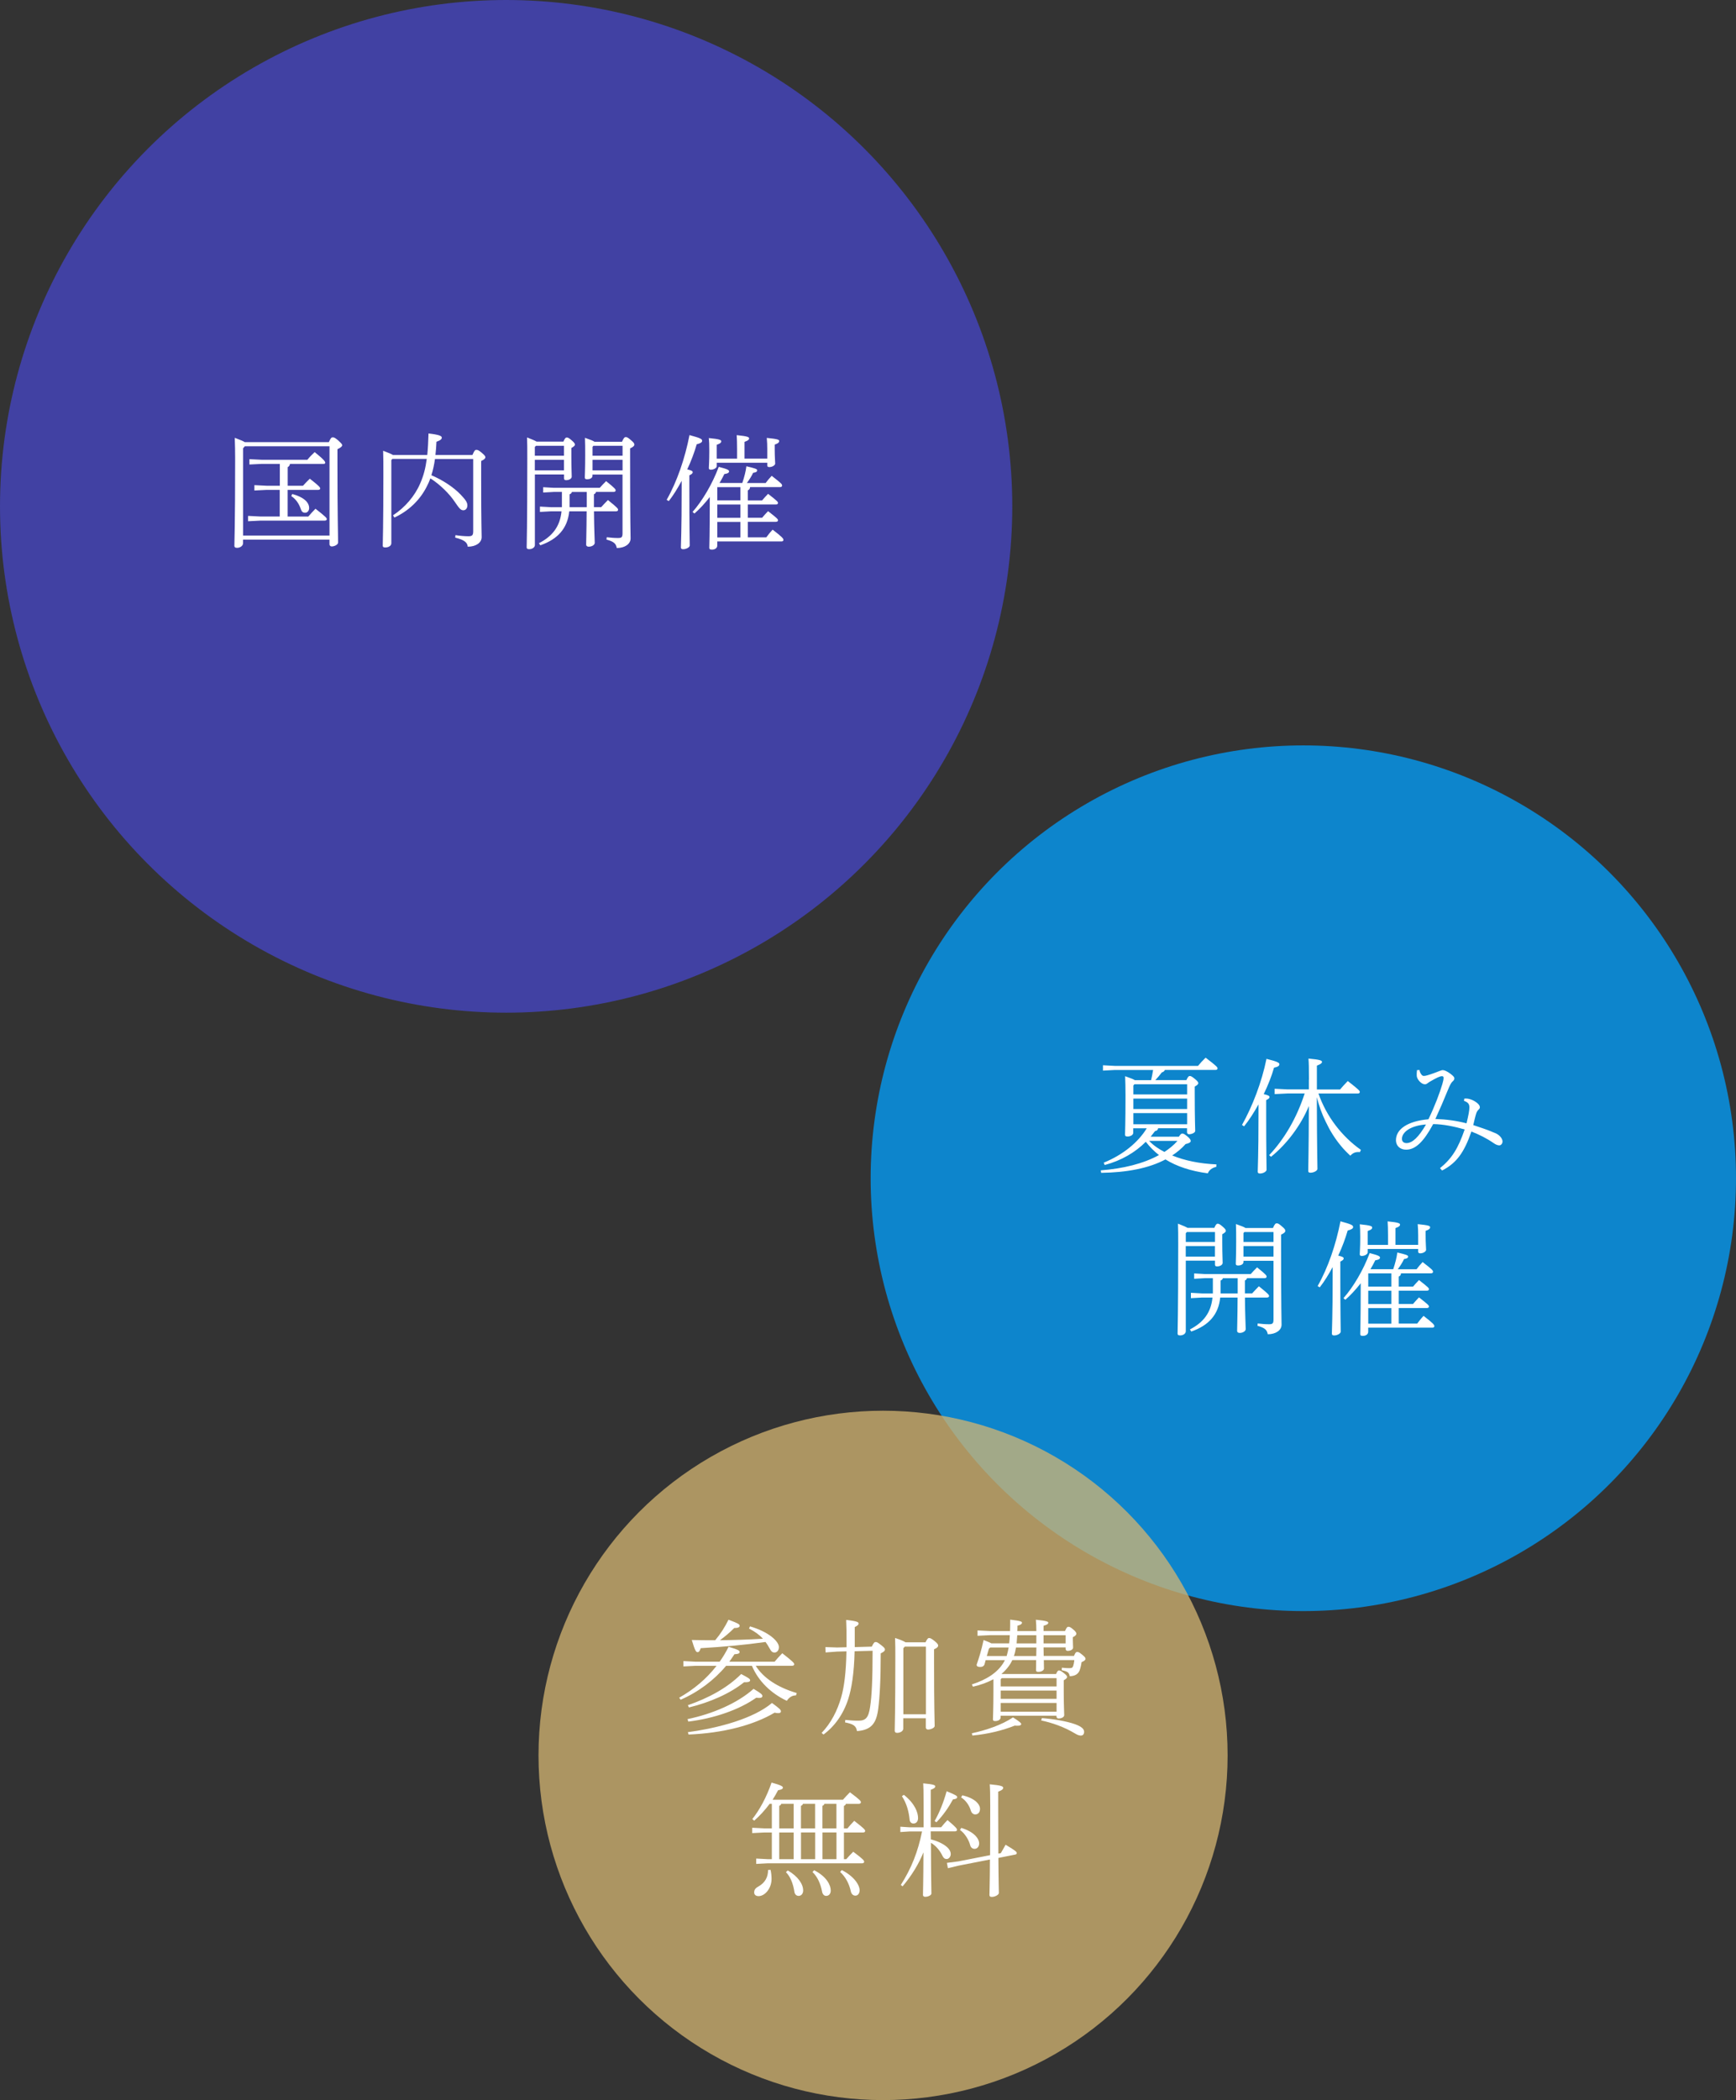
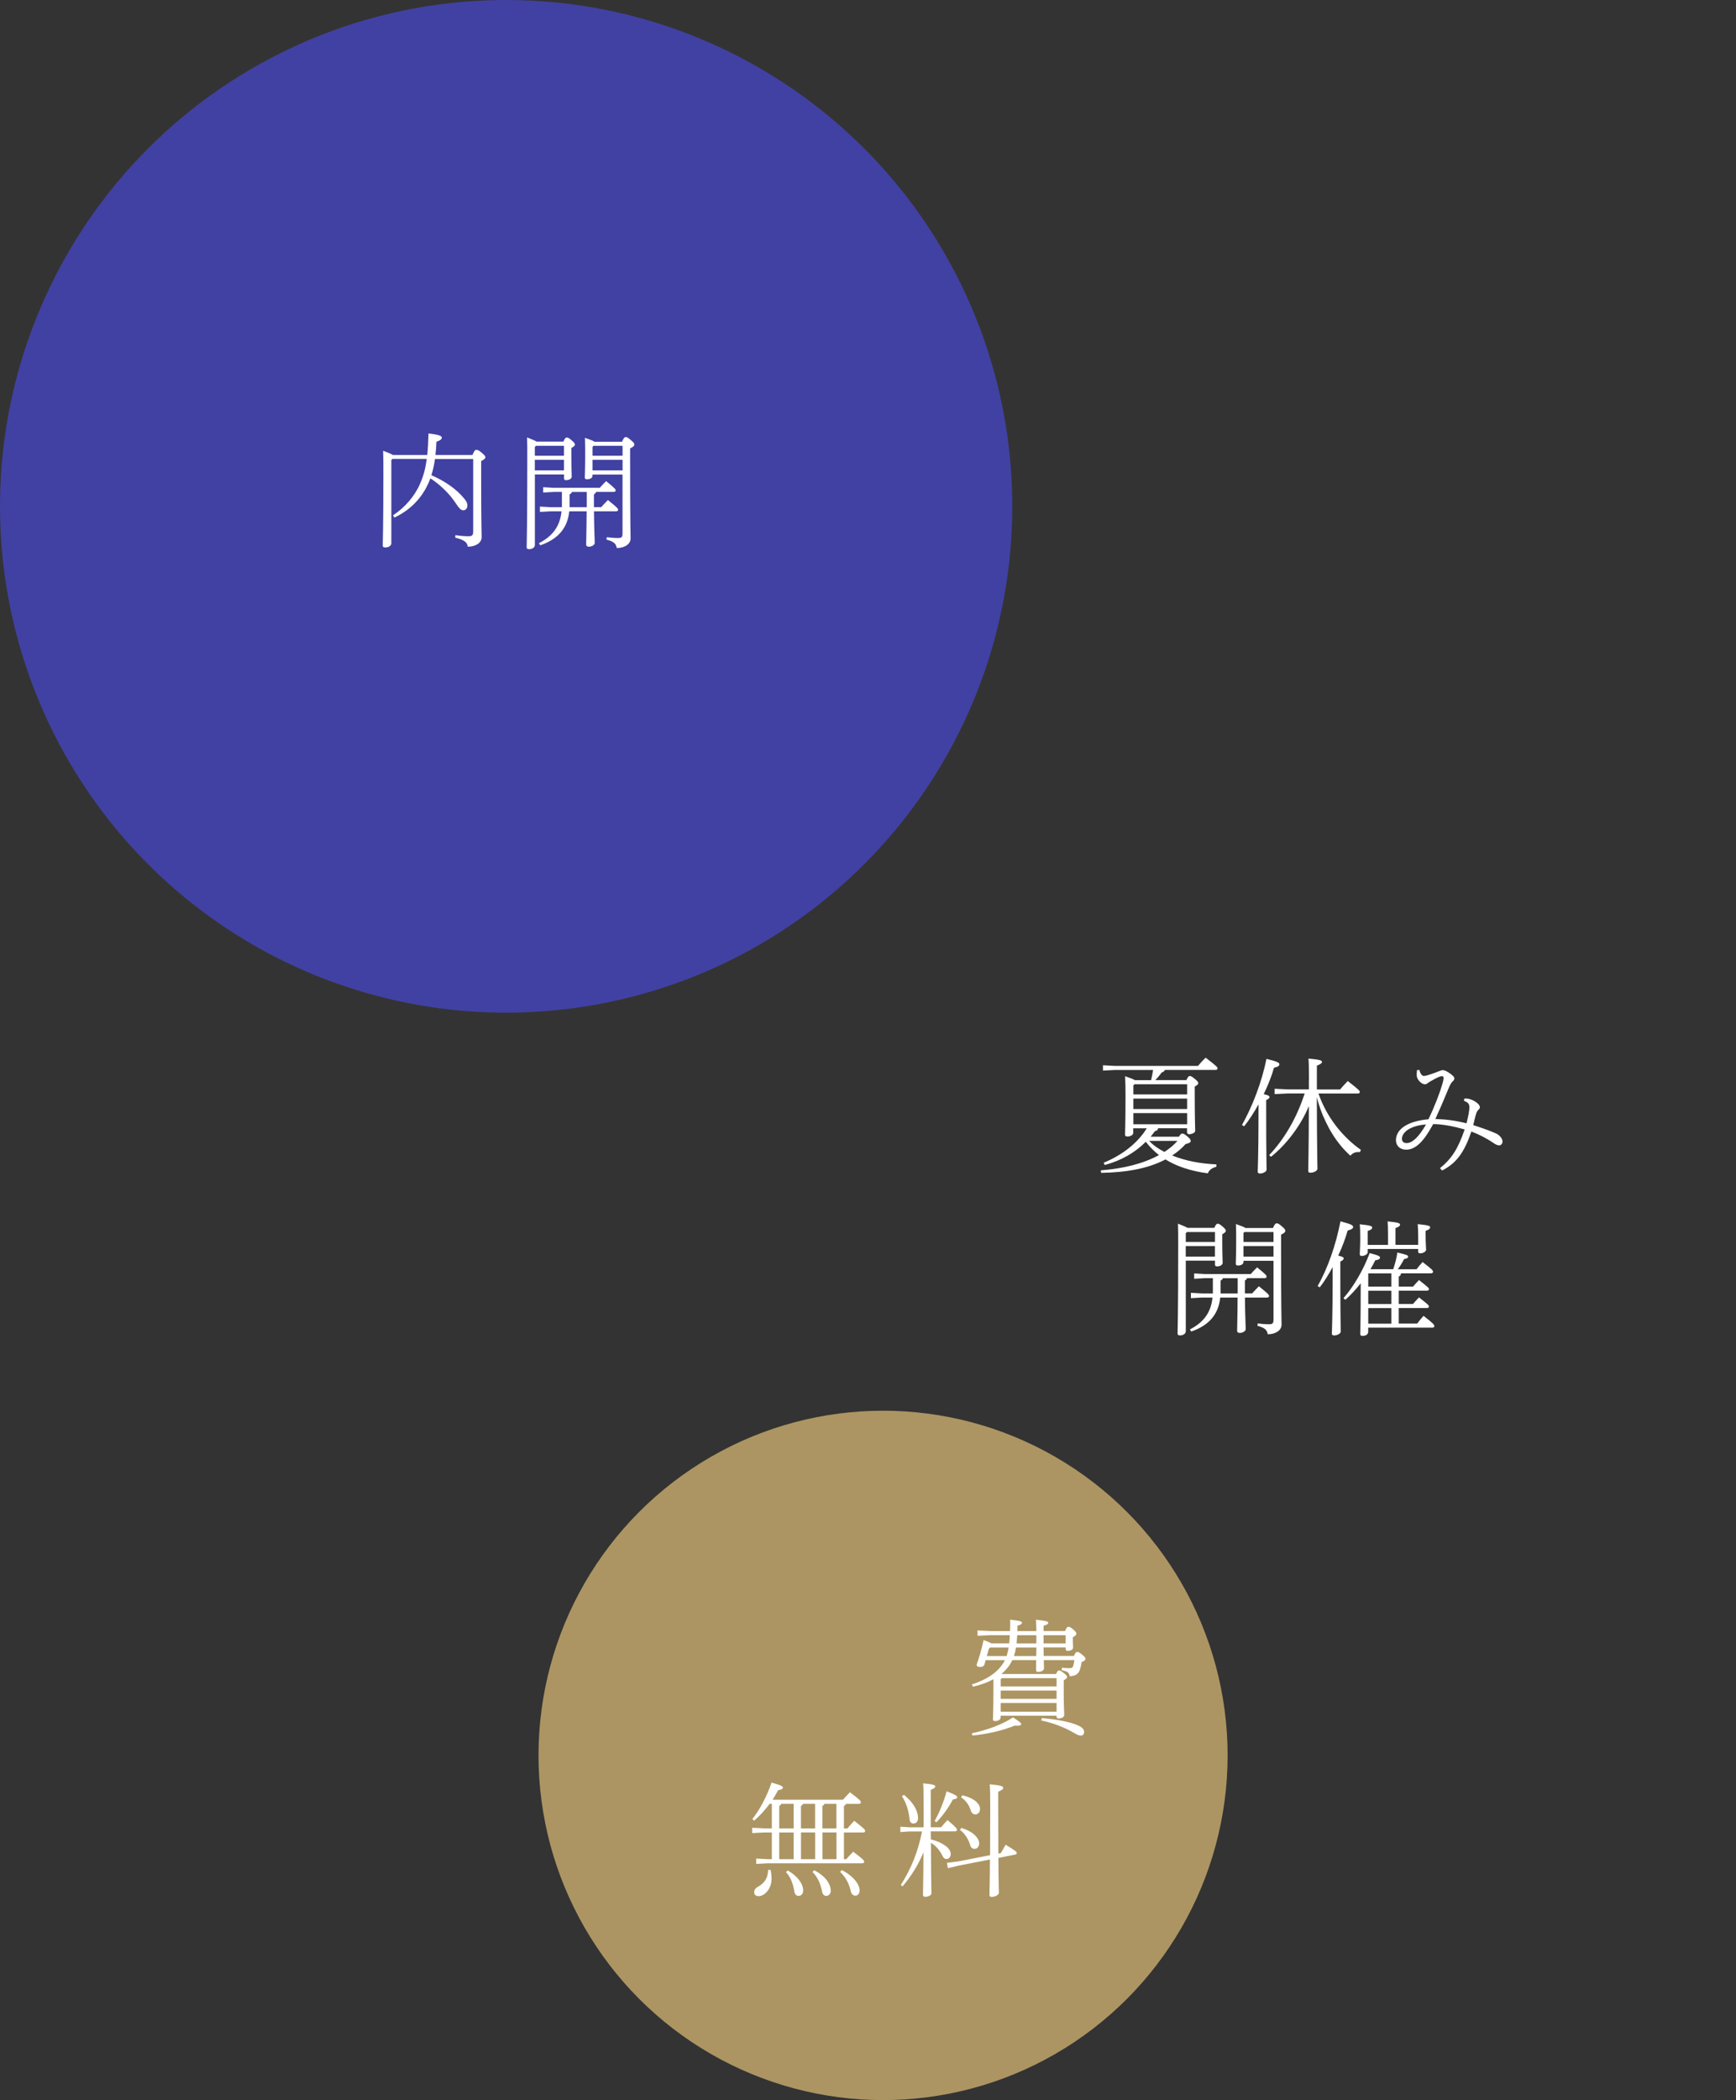
<svg xmlns="http://www.w3.org/2000/svg" id="b" viewBox="0 0 363.67 439.77">
  <rect x="0" y="0" width="363.67" height="439.77" fill="#333333" stroke="none" />
  <defs>
    <style>.d{fill:#fff;}.e{fill:#00a0ff;}.e,.f,.g{opacity:.75;}.f{fill:#d4b572;}.g{fill:#4646c8;}</style>
  </defs>
  <g id="c">
    <circle class="g" cx="106.03" cy="106.03" r="106.03" />
-     <circle class="e" cx="273.03" cy="246.73" r="90.64" />
    <circle class="f" cx="184.99" cy="367.59" r="72.18" />
-     <path class="d" d="M68.89,92.59c.39-.91.57-1.01.81-1.01.29,0,.47.08,1.12.62.75.7.86.83.86,1.04s-.23.47-.99.83v2.94c0,11.49.13,14.3.13,16.61,0,.44-.78.81-1.33.81-.29,0-.47-.21-.47-.47v-.96h-18.1v.73c0,.6-.65.99-1.25.99-.42,0-.57-.16-.57-.42,0-.78.16-3.98.16-18.36,0-1.4-.03-2.83-.08-4.26,1.17.44,1.79.7,2.11.91h17.6ZM51.29,93.45l-.36.42v18.28h18.1v-18.7h-17.73ZM58.62,102.58h-2.73l-2.6.13v-1.12l2.6.13h2.73v-4.58h-3.77l-2.6.13v-1.12l2.6.13h9.54c.42-.52,1.01-1.14,1.53-1.61,1.98,1.59,2.21,2,2.21,2.21,0,.16-.08.26-.34.26h-7.05c-.05.36-.21.55-.47.68v3.9h3.2c.44-.49.91-.99,1.43-1.48,2.08,1.61,2.18,1.85,2.18,2.08,0,.13-.16.26-.42.26h-6.4v5.59h4.32c.44-.52.96-1.07,1.51-1.64,2.24,1.74,2.37,1.98,2.37,2.18,0,.18-.16.31-.42.31h-13.47l-2.6.13v-1.12l2.6.13h4.03v-5.59ZM61.22,103.44c2.37.65,3.54,1.72,3.54,2.94,0,.57-.36.99-.83.99-.44,0-.73-.21-.88-.68-.42-1.25-1.04-2.13-2.03-2.81l.21-.44Z" />
    <path class="d" d="M81.98,96.39v17.37c0,.55-.62.88-1.25.88-.39,0-.55-.1-.55-.39,0-.7.13-3.85.13-14.79,0-2.39,0-3.72-.05-5.07,1.17.44,1.77.7,2.05.88h7.2c.13-1.3.21-2.76.26-4.5,2.26.26,2.78.52,2.78.88,0,.26-.23.55-1.12.86-.05.96-.1,1.87-.21,2.76h7.75c.42-.96.57-1.07.81-1.07.26,0,.47.05,1.09.57.78.65.81.81.81.99,0,.21-.18.44-.88.78v3.77c0,9.52.1,11,.1,12.17s-1.2,2-2.91,2c-.08-.78-.55-1.4-2.63-1.9l.05-.52c.83.13,1.82.23,2.73.23.81,0,.99-.23.99-1.07v-15.11h-8.01c-.16,1.14-.39,2.29-.75,3.41,2.31.96,4.68,2.52,6.14,4.06,1.09,1.14,1.4,1.66,1.4,2.26s-.36,1.01-.83,1.01c-.55,0-.81-.29-1.85-1.82-1.04-1.56-3.02-3.56-5.07-4.86-.21.57-.44,1.12-.73,1.66-1.46,2.94-3.9,5.2-6.81,6.55l-.29-.47c2.47-1.61,4.55-4,5.69-6.66.7-1.59,1.12-3.17,1.38-5.15h-7.2l-.23.26Z" />
    <path class="d" d="M118.02,92.49c.31-.73.49-.88.7-.88.23,0,.47.1,1.04.6.57.49.68.7.68.91,0,.18-.21.39-.75.7v1.72c0,2.57.08,3.54.08,4.26,0,.47-.6.75-1.17.75-.29,0-.44-.1-.44-.39v-.81h-6.11v14.77c0,.55-.6.88-1.17.88-.39,0-.55-.1-.55-.39,0-.7.13-3.85.13-18.62,0-2.08,0-3.04-.05-4.39,1.14.44,1.72.7,2,.88h5.62ZM112.27,93.35l-.23.26v1.82h6.11v-2.08h-5.88ZM112.04,96.29v2.21h6.11v-2.21h-6.11ZM125.92,106.22c.44-.49.94-1.01,1.43-1.51,2.05,1.64,2.13,1.82,2.13,2.05,0,.18-.16.31-.42.31h-4.63c.03,3.93.16,5.85.16,6.6,0,.44-.6.81-1.25.81-.34,0-.55-.16-.55-.42,0-.81.08-2.7.1-6.99h-3.64c-.36,3.59-2.42,5.85-6.06,7.12l-.29-.44c2.83-1.46,4.42-3.51,4.73-6.68h-2.18l-2.34.13v-1.12l2.34.13h2.26v-3.2h-1.66l-2.26.13v-1.12l2.26.13h9.59c.42-.47.86-.94,1.33-1.4,1.92,1.53,2,1.72,2,1.95,0,.18-.16.31-.42.31h-3.69c-.05.23-.21.39-.44.49v2.7h1.48ZM122.9,103.02h-3.09c-.08.26-.23.39-.49.49v2.7h3.59v-3.2ZM130.31,92.49c.34-.81.55-.96.75-.96.26,0,.44.05,1.07.6.68.57.75.73.75.99s-.23.47-.88.78v2.11c0,14.09.1,15.58.1,16.75s-1.22,2-2.89,2c-.16-.83-.49-1.33-2.16-1.77l.05-.49c.88.1,1.56.16,2.37.16.75,0,.94-.16.94-.99v-12.3h-6.29v.26c0,.52-.62.73-1.09.73-.39,0-.52-.1-.52-.39,0-.52.08-1.79.08-4.6,0-1.77,0-2.39-.05-3.69,1.22.42,1.77.65,2,.83h5.77ZM124.31,93.35l-.18.23v1.85h6.29v-2.08h-6.11ZM124.13,96.29v2.21h6.29v-2.21h-6.29Z" />
-     <path class="d" d="M139.66,104.66c2.16-3.8,3.82-8.63,4.78-13.55,2.29.62,2.65.81,2.65,1.2,0,.29-.31.52-1.14.73-.47,1.64-1.14,3.46-1.98,5.25.96.23,1.14.36,1.14.6,0,.21-.16.39-.7.65v2.81c0,8.53.08,10.71.08,11.88,0,.36-.7.78-1.38.78-.34,0-.47-.13-.47-.39,0-.99.16-3.12.16-12.27v-1.66c-.86,1.59-1.77,3.07-2.7,4.24l-.44-.26ZM155.5,101.15c.42-1.25.73-2.44.86-3.51,1.79.42,2.26.57,2.26.83,0,.36-.31.44-.86.55-.26.6-.73,1.35-1.3,2.13h3.93c.39-.52.75-.96,1.27-1.51,2.05,1.59,2.18,1.74,2.18,2.05,0,.18-.16.31-.42.31h-6.29c-.03.39-.18.55-.47.68v2.11h2.99c.39-.47.73-.83,1.25-1.38,1.98,1.53,2.08,1.69,2.08,1.92,0,.18-.16.31-.42.31h-5.9v2.78h2.99c.39-.47.73-.83,1.25-1.38,1.98,1.53,2.08,1.69,2.08,1.92,0,.18-.16.31-.42.31h-5.9v3.25h3.87c.39-.52.81-1.07,1.33-1.61,1.98,1.53,2.26,1.85,2.26,2.16,0,.18-.16.31-.42.31h-13.44v.86c0,.57-.55.86-1.12.86-.39,0-.55-.1-.55-.39,0-.57.1-2.44.1-10.4v-.23c-1.01,1.3-2.13,2.52-3.22,3.46l-.39-.34c2.05-2.31,4.16-5.88,5.49-9.44,1.9.49,2.16.68,2.16.94,0,.31-.29.47-.99.57-.29.62-.65,1.25-1.01,1.87h4.76ZM154.41,96.03v-2.05c0-1.33-.03-2-.08-2.86,2.34.23,2.6.42,2.6.68,0,.21-.13.44-.96.73v3.51h4.76v-2c0-.91-.03-1.48-.1-2.34,2.37.23,2.6.39,2.6.65,0,.21-.1.47-.94.75v.94c0,1.79.1,2.47.1,3.04,0,.34-.6.73-1.22.73-.29,0-.44-.1-.44-.34v-.57h-10.58v.73c0,.34-.6.73-1.22.73-.29,0-.44-.1-.44-.34,0-.52.1-1.3.1-3.61,0-1.33-.03-1.95-.1-2.68,2.37.23,2.6.42,2.6.68,0,.21-.1.44-.94.73v2.91h4.26ZM155.11,102.01h-4.84v2.78h4.84v-2.78ZM155.11,105.65h-4.84v2.78h4.84v-2.78ZM155.11,109.29h-4.84v3.25h4.84v-3.25Z" />
    <path class="d" d="M246.94,238.05c.39-.57.52-.68.73-.68.23,0,.44.08,1.09.62.62.52.68.75.68.96,0,.23-.31.47-1.07.62-.81.91-1.74,1.69-2.81,2.39,2.6,1.07,5.77,1.72,9.26,1.87l-.03.52c-.86.18-1.51.68-1.77,1.35-3.59-.47-6.53-1.46-8.87-2.91-3.48,1.85-8.04,2.73-13.47,2.81l-.08-.52c4.68-.36,8.92-1.4,12.19-3.2-1.04-.81-1.95-1.74-2.76-2.78-2.21,2.21-5.1,3.93-8.61,4.86l-.21-.49c4-1.61,7.23-4.26,9.02-7.2h-2.83v.94c0,.52-.7.78-1.17.78-.39,0-.55-.1-.55-.39,0-.57.1-2.24.1-8.16,0-1.79-.03-2.78-.08-4.08,1.2.42,1.77.65,2.03.83h3.41c.16-.7.31-1.4.42-2.13h-8.06l-2.44.13v-1.12l2.44.13h17.47c.44-.55.99-1.14,1.59-1.72,2.44,1.85,2.5,2.03,2.5,2.26,0,.18-.16.31-.42.31h-10.61c-.1.23-.29.42-.65.52-.39.52-.83,1.07-1.35,1.61h6.5c.34-.73.49-.86.7-.86.23,0,.44.08,1.07.6.6.49.73.7.73.91,0,.18-.21.42-.75.7v1.4c0,5.46.1,7.15.1,7.88,0,.42-.78.7-1.27.7-.29,0-.44-.18-.44-.42v-.83h-6.06c-.03.31-.21.52-.65.6-.29.39-.6.78-.91,1.17h5.88ZM237.64,227.05l-.21.26v1.87h11.26v-2.13h-11.05ZM248.69,232.23v-2.18h-11.26v2.18h11.26ZM248.69,235.43v-2.34h-11.26v2.34h11.26ZM240.73,238.91c.91.96,2.05,1.72,3.2,2.31.99-.65,1.95-1.4,2.73-2.31h-5.93Z" />
    <path class="d" d="M260.19,235.56c2.16-3.85,4.13-8.92,5.12-13.83,2.47.6,2.7.86,2.7,1.12,0,.34-.26.55-1.12.73-.49,1.74-1.25,3.67-2.16,5.54.96.21,1.22.39,1.22.6s-.16.39-.7.65v2.94c0,8.29.08,10.48.08,11.65,0,.36-.7.78-1.38.78-.34,0-.47-.13-.47-.39,0-.99.16-3.12.16-12.04v-2.05c-.94,1.69-1.95,3.28-3.02,4.6l-.44-.29ZM274.21,226.12c0-2.63-.03-3.51-.1-4.45,2.52.23,2.83.42,2.83.7,0,.21-.18.44-1.07.78v4.99h4.86c.42-.49.99-1.14,1.61-1.77,2.39,1.87,2.52,2.05,2.52,2.31,0,.18-.16.31-.42.31h-8.24c1.69,4.86,4.94,9.02,8.89,11.8l-.21.47c-.81-.08-1.43.1-2,.75-.73-.68-1.4-1.35-2.03-2.13-1.25-1.51-2.29-3.2-3.12-4.97-.81-1.64-1.43-3.38-1.87-5.15.03,11.57.13,14.25.13,15,0,.39-.75.81-1.46.81-.31,0-.47-.1-.47-.36,0-1.09.1-3.54.13-13.6-1.66,4.03-4.65,8.01-7.93,10.63l-.39-.34c3.17-3.35,5.77-7.77,7.44-12.92h-3.64l-2.65.13v-1.12l2.65.13h4.52v-2.03Z" />
    <path class="d" d="M306.76,230.04h.52c.83.08,1.74.52,2.34,1.09.23.23.39.47.39.73,0,.23-.1.34-.29.52-.23.23-.39.52-.47.78-.21.65-.42,1.59-.62,2.44,1.3.42,2.94.99,3.69,1.3.34.16.62.26.83.34.16.08.29.13.39.18.75.42,1.22,1.09,1.22,1.61,0,.47-.34.78-.6.81-.31.03-.75-.1-1.27-.47-1.46-1.01-3.02-1.79-4.65-2.42-1.48,4.29-3.07,6.6-6.14,8.16l-.44-.49c2.5-2.03,3.8-4.13,5.17-8.11-2.24-.62-4.39-1.09-6.6-1.12-2,3.72-3.72,5.36-5.67,5.36-1.25,0-2.13-.81-2.13-1.98,0-2.29,2.39-4,6.81-4.39,1.38-2.86,2.39-5.59,2.91-7.36.16-.52.26-.99.26-1.3,0-.26-.1-.36-.34-.36-.44,0-1.17.36-2.29,1.01-.23.13-.55.31-.73.47-.23.18-.36.21-.6.21-.68,0-1.61-1.01-1.66-1.74-.03-.31,0-.73.05-1.22l.52-.03c.05.42.23.73.44.99.1.16.31.26.47.26.18,0,.49-.05.83-.16.78-.23,1.64-.55,2.34-.83.44-.18.62-.23.81-.23.49,0,1.4.55,1.98,1.07.36.31.44.49.44.65,0,.21-.08.39-.31.6-.42.36-.62.83-1.07,1.9-.88,2.16-1.64,3.93-2.6,6.01,2.37.08,4.39.36,6.53.91.42-1.74.6-2.7.6-3.33,0-.73-.29-1.07-1.14-1.38l.08-.47ZM293.69,238.49c0,.52.34.88.96.88,1.22,0,2.55-1.25,4.08-3.9-3.09.21-5.04,1.53-5.04,3.02Z" />
    <path class="d" d="M254.38,257.13c.31-.73.49-.88.7-.88.23,0,.47.1,1.04.6.57.49.68.7.68.91,0,.18-.21.39-.75.7v1.72c0,2.57.08,3.54.08,4.26,0,.47-.6.75-1.17.75-.29,0-.44-.1-.44-.39v-.81h-6.11v14.77c0,.55-.6.88-1.17.88-.39,0-.55-.1-.55-.39,0-.7.13-3.85.13-18.62,0-2.08,0-3.04-.05-4.39,1.14.44,1.72.7,2,.88h5.62ZM248.64,257.99l-.23.26v1.82h6.11v-2.08h-5.88ZM248.4,260.93v2.21h6.11v-2.21h-6.11ZM262.29,270.86c.44-.49.94-1.01,1.43-1.51,2.05,1.64,2.13,1.82,2.13,2.05,0,.18-.16.31-.42.31h-4.63c.03,3.93.16,5.85.16,6.6,0,.44-.6.81-1.25.81-.34,0-.55-.16-.55-.42,0-.81.08-2.7.1-6.99h-3.64c-.36,3.59-2.42,5.85-6.06,7.12l-.29-.44c2.83-1.46,4.42-3.51,4.73-6.68h-2.18l-2.34.13v-1.12l2.34.13h2.26v-3.2h-1.66l-2.26.13v-1.12l2.26.13h9.59c.42-.47.86-.94,1.33-1.4,1.92,1.53,2,1.72,2,1.95,0,.18-.16.31-.42.31h-3.69c-.05.23-.21.39-.44.49v2.7h1.48ZM259.27,267.66h-3.09c-.08.26-.23.39-.49.49v2.7h3.59v-3.2ZM266.68,257.13c.34-.81.55-.96.75-.96.26,0,.44.05,1.07.6.68.57.75.73.75.99s-.23.47-.88.78v2.11c0,14.09.1,15.58.1,16.75s-1.22,2-2.89,2c-.16-.83-.49-1.33-2.16-1.77l.05-.49c.88.1,1.56.16,2.37.16.75,0,.94-.16.94-.99v-12.3h-6.29v.26c0,.52-.62.73-1.09.73-.39,0-.52-.1-.52-.39,0-.52.08-1.79.08-4.6,0-1.77,0-2.39-.05-3.69,1.22.42,1.77.65,2,.83h5.77ZM260.67,257.99l-.18.23v1.85h6.29v-2.08h-6.11ZM260.49,260.93v2.21h6.29v-2.21h-6.29Z" />
    <path class="d" d="M276.03,269.3c2.16-3.8,3.82-8.63,4.78-13.55,2.29.62,2.65.81,2.65,1.2,0,.29-.31.52-1.14.73-.47,1.64-1.14,3.46-1.98,5.25.96.23,1.14.36,1.14.6,0,.21-.16.39-.7.65v2.81c0,8.53.08,10.71.08,11.88,0,.36-.7.78-1.38.78-.34,0-.47-.13-.47-.39,0-.99.16-3.12.16-12.27v-1.66c-.86,1.59-1.77,3.07-2.7,4.24l-.44-.26ZM291.86,265.79c.42-1.25.73-2.44.86-3.51,1.79.42,2.26.57,2.26.83,0,.36-.31.44-.86.55-.26.6-.73,1.35-1.3,2.13h3.93c.39-.52.75-.96,1.27-1.51,2.05,1.59,2.18,1.74,2.18,2.05,0,.18-.16.31-.42.31h-6.29c-.03.39-.18.55-.47.68v2.11h2.99c.39-.47.73-.83,1.25-1.38,1.98,1.53,2.08,1.69,2.08,1.92,0,.18-.16.31-.42.31h-5.9v2.78h2.99c.39-.47.73-.83,1.25-1.38,1.98,1.53,2.08,1.69,2.08,1.92,0,.18-.16.31-.42.31h-5.9v3.25h3.87c.39-.52.81-1.07,1.33-1.61,1.98,1.53,2.26,1.85,2.26,2.16,0,.18-.16.31-.42.31h-13.44v.86c0,.57-.55.86-1.12.86-.39,0-.55-.1-.55-.39,0-.57.1-2.44.1-10.4v-.23c-1.01,1.3-2.13,2.52-3.22,3.46l-.39-.34c2.05-2.31,4.16-5.88,5.49-9.44,1.9.49,2.16.68,2.16.94,0,.31-.29.47-.99.57-.29.62-.65,1.25-1.01,1.87h4.76ZM290.77,260.67v-2.05c0-1.33-.03-2-.08-2.86,2.34.23,2.6.42,2.6.68,0,.21-.13.44-.96.73v3.51h4.76v-2c0-.91-.03-1.48-.1-2.34,2.37.23,2.6.39,2.6.65,0,.21-.1.47-.94.75v.94c0,1.79.1,2.47.1,3.04,0,.34-.6.73-1.22.73-.29,0-.44-.1-.44-.34v-.57h-10.58v.73c0,.34-.6.73-1.22.73-.29,0-.44-.1-.44-.34,0-.52.1-1.3.1-3.61,0-1.33-.03-1.95-.1-2.68,2.37.23,2.6.42,2.6.68,0,.21-.1.44-.94.73v2.91h4.26ZM291.47,266.65h-4.84v2.78h4.84v-2.78ZM291.47,270.29h-4.84v2.78h4.84v-2.78ZM291.47,273.93h-4.84v3.25h4.84v-3.25Z" />
-     <path class="d" d="M158.33,348.84c1.56,2.52,4.58,4.52,8.58,5.69l-.16.49c-.91,0-1.51.52-1.92,1.14-3.28-1.53-5.98-4.13-7.31-7.33h-5.41c-2.47,2.96-5.8,5.49-9.52,7.1l-.31-.42c3.04-1.72,5.72-3.95,7.83-6.68h-4.42l-2.52.13v-1.12l2.52.13h5.07c.7-.99,1.33-2.03,1.87-3.12,2.08.6,2.31.81,2.31,1.09,0,.26-.21.42-1.09.47-.34.52-.68,1.04-1.07,1.56h9.49c.47-.57,1.04-1.2,1.61-1.77,2.26,1.77,2.5,2.05,2.5,2.31,0,.18-.16.31-.42.31h-7.64ZM144.03,359.99c5.3-1.09,10.53-3.38,13.83-6.34,1.61.96,1.85,1.2,1.85,1.51,0,.34-.36.47-1.3.36-3.62,2.55-8.89,4.34-14.22,4.99l-.16-.52ZM144.09,357.08c4.29-1.48,8.24-3.59,11.18-6.53,1.56.83,1.87,1.01,1.87,1.33,0,.26-.36.42-1.27.39-2.86,2.31-7.05,4.19-11.54,5.28l-.23-.47ZM144.09,362.72c6.63-.88,13.86-2.91,17.63-6.11,1.72,1.25,1.87,1.46,1.87,1.77,0,.23-.16.36-.57.36-.18,0-.44-.03-.75-.1-4.45,2.65-10.89,4.29-18.02,4.58l-.15-.49ZM157.11,340.57c3.95,1.14,6.06,3.15,6.06,4.34,0,.78-.49,1.14-.91,1.14-.44,0-.7-.23-.99-.78-.29-.52-.57-.99-.91-1.43-4.65.65-8.81,1.01-13.57,1.3-.18.55-.36.83-.65.83-.36,0-.57-.39-1.22-2.55,1.56.05,3.22.05,4.91.05,1.17-1.4,2-2.73,2.78-4.29,2,.75,2.34.94,2.34,1.27,0,.31-.39.47-1.14.47-.94.94-1.95,1.79-2.99,2.55,2.99-.03,6.01-.13,9-.31-.73-.81-1.64-1.48-2.91-2.13l.21-.47Z" />
-     <path class="d" d="M182.63,344.81c.42-.86.57-.96.8-.96.26,0,.39.05,1.04.55.78.6.91.78.91,1.01,0,.29-.18.47-.88.81,0,5.67-.21,9.18-.52,11.6-.39,3.02-1.4,4.45-4.45,4.68-.18-1.09-.75-1.48-2.5-1.82l.05-.52c.96.1,1.82.16,2.76.16,1.51,0,2.11-.62,2.44-2.91.34-2.21.52-5.69.52-11.73l-3.77.1c-.1,4.63-.65,7.93-1.35,10.06-1.01,3.12-2.83,5.67-5.17,7.38l-.39-.34c1.95-2.03,3.3-4.65,4.11-7.49.6-2.11,1.01-5.1,1.09-9.59l-1.95.05-2.42.18-.03-1.12,2.44.08,1.98-.05v-.96c0-2.13,0-3.12-.08-4.76,2.39.26,2.6.47,2.6.75,0,.23-.1.39-.8.75v4.19l3.56-.1ZM193.86,343.95c.36-.75.54-.94.75-.94.26,0,.47.08,1.14.6.75.6.78.81.78,1.01,0,.23-.23.49-.86.75v2.57c0,10.11.13,12.3.13,13.49,0,.42-.88.75-1.38.75-.29,0-.47-.18-.47-.42v-1.95h-4.73v2.18c0,.55-.7.88-1.27.88-.39,0-.52-.18-.52-.47,0-.94.13-3.77.13-15.37,0-1.33,0-2.68-.05-4.03,1.28.42,1.87.7,2.19.91h4.16ZM193.97,344.81h-4.42l-.31.34v13.83h4.73v-14.17Z" />
    <path class="d" d="M203.58,362.96c2.99-.65,6.27-1.74,8.63-3.33,1.4.88,1.72,1.2,1.72,1.38,0,.26-.29.44-1.35.34-2.52,1.01-5.59,1.77-8.87,2.08l-.13-.47ZM209.87,350.55h11.36c.29-.68.44-.75.62-.75.21,0,.42.08,1.01.55.62.47.68.65.68.86,0,.16-.23.39-.7.65v2.44c0,2.86.1,4.24.1,4.86,0,.39-.52.7-1.2.7-.26,0-.42-.18-.42-.42v-.16h-11.7v.34c0,.52-.57.78-1.12.78-.37,0-.49-.1-.49-.36,0-.49.1-2.16.1-5.85v-2.55c-1.25.68-2.68,1.2-4.29,1.56l-.23-.47c3.04-.99,5.36-2.44,6.66-4.6.1-.16.18-.31.26-.49h-4.03l-.23.86c-.1.36-.44.57-.88.57-.47,0-.78-.1-.78-.47.52-1.48.99-2.99,1.46-5.17.88.34,1.38.55,1.64.7h3.72c.08-.57.11-1.14.13-1.72h-4.11l-2.65.13v-1.12l2.65.13h4.16c.03-.7.03-1.51.03-2.39,2.26.26,2.47.42,2.47.65,0,.26-.31.47-.94.62,0,.39,0,.75-.03,1.12h3.98c0-.94-.03-1.59-.1-2.37,2.34.23,2.6.42,2.6.62,0,.23-.18.42-.99.65v1.09h4.5c.34-.78.49-.88.7-.88.23,0,.42.05.94.49.6.49.73.75.73.96s-.15.44-.73.73v.65c0,.62.05,1.12.05,1.51,0,.42-.52.7-1.14.7-.29,0-.42-.18-.42-.42v-.31h-4.63c0,.6.03,1.2.03,1.79h6.34c.31-.73.44-.83.65-.83.26,0,.44.05,1.01.52.68.55.76.7.76.94,0,.21-.23.42-.83.68-.08.62-.21,1.17-.39,1.69-.29.78-.96,1.22-2.08,1.25-.16-.83-.47-.99-1.69-1.27l.05-.52c.65.08,1.04.1,1.56.1s.68-.1.81-.49c.1-.31.18-.7.23-1.2h-6.39c0,.88.03,1.4.03,1.77,0,.34-.47.7-1.2.7-.31,0-.47-.1-.47-.36,0-.39.03-1.01.03-2.11h-4.99c-.21.44-.44.86-.73,1.25-.44.6-.94,1.14-1.53,1.64l.08.03ZM207.45,344.99l-.29.26-.44,1.53h4.16c.18-.6.31-1.2.42-1.79h-3.85ZM221.34,351.41h-11.49l-.21.23v1.51h11.7v-1.74ZM221.34,354.01h-11.7v1.74h11.7v-1.74ZM221.34,356.61h-11.7v1.82h11.7v-1.82ZM212.84,344.99c-.11.6-.23,1.22-.44,1.79h4.68c0-.6.03-1.2.03-1.79h-4.26ZM213.1,342.42c-.03.57-.08,1.14-.13,1.72h4.13v-1.72h-4ZM218.27,359.78c2.37.18,5.07.62,6.92,1.27,1.53.55,1.92,1.09,1.92,1.61,0,.57-.36.78-.65.78-.26,0-.68-.08-1.17-.39-2.42-1.46-4.89-2.29-7.18-2.78l.16-.49ZM223.24,342.42h-4.63v1.72h4.63v-1.72Z" />
    <path class="d" d="M161.24,377.72c-.99,1.33-2.11,2.55-3.25,3.54l-.39-.34c1.48-1.85,2.99-4.58,4.03-7.64,2.03.55,2.37.81,2.37,1.04,0,.26-.18.42-1.01.57-.34.68-.73,1.33-1.14,1.98h14.74c.47-.55.94-1.04,1.46-1.56,2.29,1.72,2.29,1.85,2.29,2.11,0,.18-.16.31-.42.31h-2.71c-.05.23-.21.34-.42.44v4.71h.73c.47-.55.88-1.04,1.43-1.59,2.08,1.61,2.29,1.87,2.29,2.13,0,.18-.16.31-.42.31h-4.03v5.59h.49c.47-.55.94-1.04,1.46-1.56,2.16,1.61,2.29,1.85,2.29,2.11,0,.18-.16.31-.42.31h-19.73l-2.47.13v-1.12l2.47.13h.81v-5.59h-1.54l-2.57.13v-1.12l2.57.13h1.54v-5.15h-.44ZM161.42,391.55c.15.65.21,1.3.21,1.9,0,2.05-1.43,3.61-2.73,3.61-.54,0-.91-.29-.91-.75,0-.52.18-.88.86-1.25,1.48-.83,2.05-2.05,2.05-3.48l.52-.03ZM163.66,377.72c-.05.23-.21.34-.42.44v4.71h3.02v-5.15h-2.6ZM163.24,389.32h3.02v-5.59h-3.02v5.59ZM165.03,391.68c2.08,1.2,3.22,2.81,3.22,4.19,0,.68-.39,1.14-.96,1.14-.42,0-.78-.31-.86-.78-.29-1.87-.88-3.28-1.79-4.19l.39-.36ZM168.21,377.72c-.05.23-.21.34-.42.44v4.71h2.96v-5.15h-2.55ZM170.76,383.73h-2.96v5.59h2.96v-5.59ZM170.55,391.63c2.73,1.4,3.48,3.2,3.48,4.26,0,.73-.44,1.12-.96,1.12-.42,0-.76-.34-.86-.91-.29-1.56-.94-3.09-2-4.08l.34-.39ZM172.7,377.72c-.05.23-.21.34-.42.44v4.71h2.94v-5.15h-2.52ZM175.23,383.73h-2.94v5.59h2.94v-5.59ZM176.34,391.6c2.62,1.33,3.74,3.15,3.74,4.24,0,.6-.34,1.12-.88,1.12s-.86-.42-.96-.88c-.34-1.59-1.09-3.04-2.24-4.08l.34-.39Z" />
    <path class="d" d="M195.01,385.18c1.25.29,2.5.88,3.2,1.46.6.47.96,1.04.96,1.61,0,.62-.47,1.04-.83,1.04-.39,0-.65-.16-.88-.62-.44-.91-1.2-2.05-2.44-2.78.03,8.09.1,9.93.1,10.63,0,.31-.62.68-1.3.68-.31,0-.47-.16-.47-.39,0-.81.08-2.29.1-8.92-.91,2.29-2.44,4.86-4.37,7.12l-.37-.29c2.21-3.48,3.59-6.94,4.45-11.21h-2.57l-1.98.13v-1.12l1.98.13h2.89v-4.63c0-3.02-.03-3.77-.08-4.58,2.29.21,2.52.39,2.52.65,0,.21-.16.42-.94.7v7.85h2.18c.44-.55.83-1.01,1.33-1.51,1.77,1.48,2,1.82,2,2.05,0,.18-.16.31-.42.31h-5.1l.03,1.66ZM189.36,375.85c2.37,1.9,2.96,3.74,2.96,4.86,0,.68-.36,1.14-.94,1.14-.49,0-.78-.29-.83-.83-.16-1.59-.57-3.3-1.61-4.89l.42-.29ZM195.79,381.33c1.04-1.82,1.87-3.93,2.52-6.24,1.9.78,2.21.99,2.21,1.22,0,.26-.23.42-.88.49-.94,1.72-2.03,3.28-3.46,4.79l-.39-.26ZM209.67,388.04c.29-.52.65-1.14.99-1.74,2.13,1.25,2.34,1.51,2.34,1.72,0,.18-.08.31-.34.34l-3.51.7c.03,5.17.1,6.53.1,7.33,0,.39-.8.83-1.48.83-.34,0-.49-.13-.49-.39,0-.88.08-2.34.1-7.44l-6.5,1.27-2.31.55-.21-1.12,2.42-.31,6.63-1.3c0-2.52.03-5.88.03-10.32,0-2.6-.03-3.54-.1-4.52,2.5.23,2.81.44,2.81.73,0,.21-.1.47-1.04.81v2.99c0,4.29.03,7.51.03,9.98l.54-.1ZM201.38,382.77c2.68.81,3.74,2.26,3.74,3.25,0,.65-.39,1.14-.96,1.14-.42,0-.81-.26-.94-.83-.23-.94-1.07-2.42-2.11-3.12l.26-.44ZM201.61,375.95c2.68.62,3.69,1.9,3.69,2.83,0,.7-.39,1.17-.99,1.17-.36,0-.75-.21-.94-.81-.31-1.09-1.07-2.16-2.03-2.76l.26-.44Z" />
  </g>
</svg>